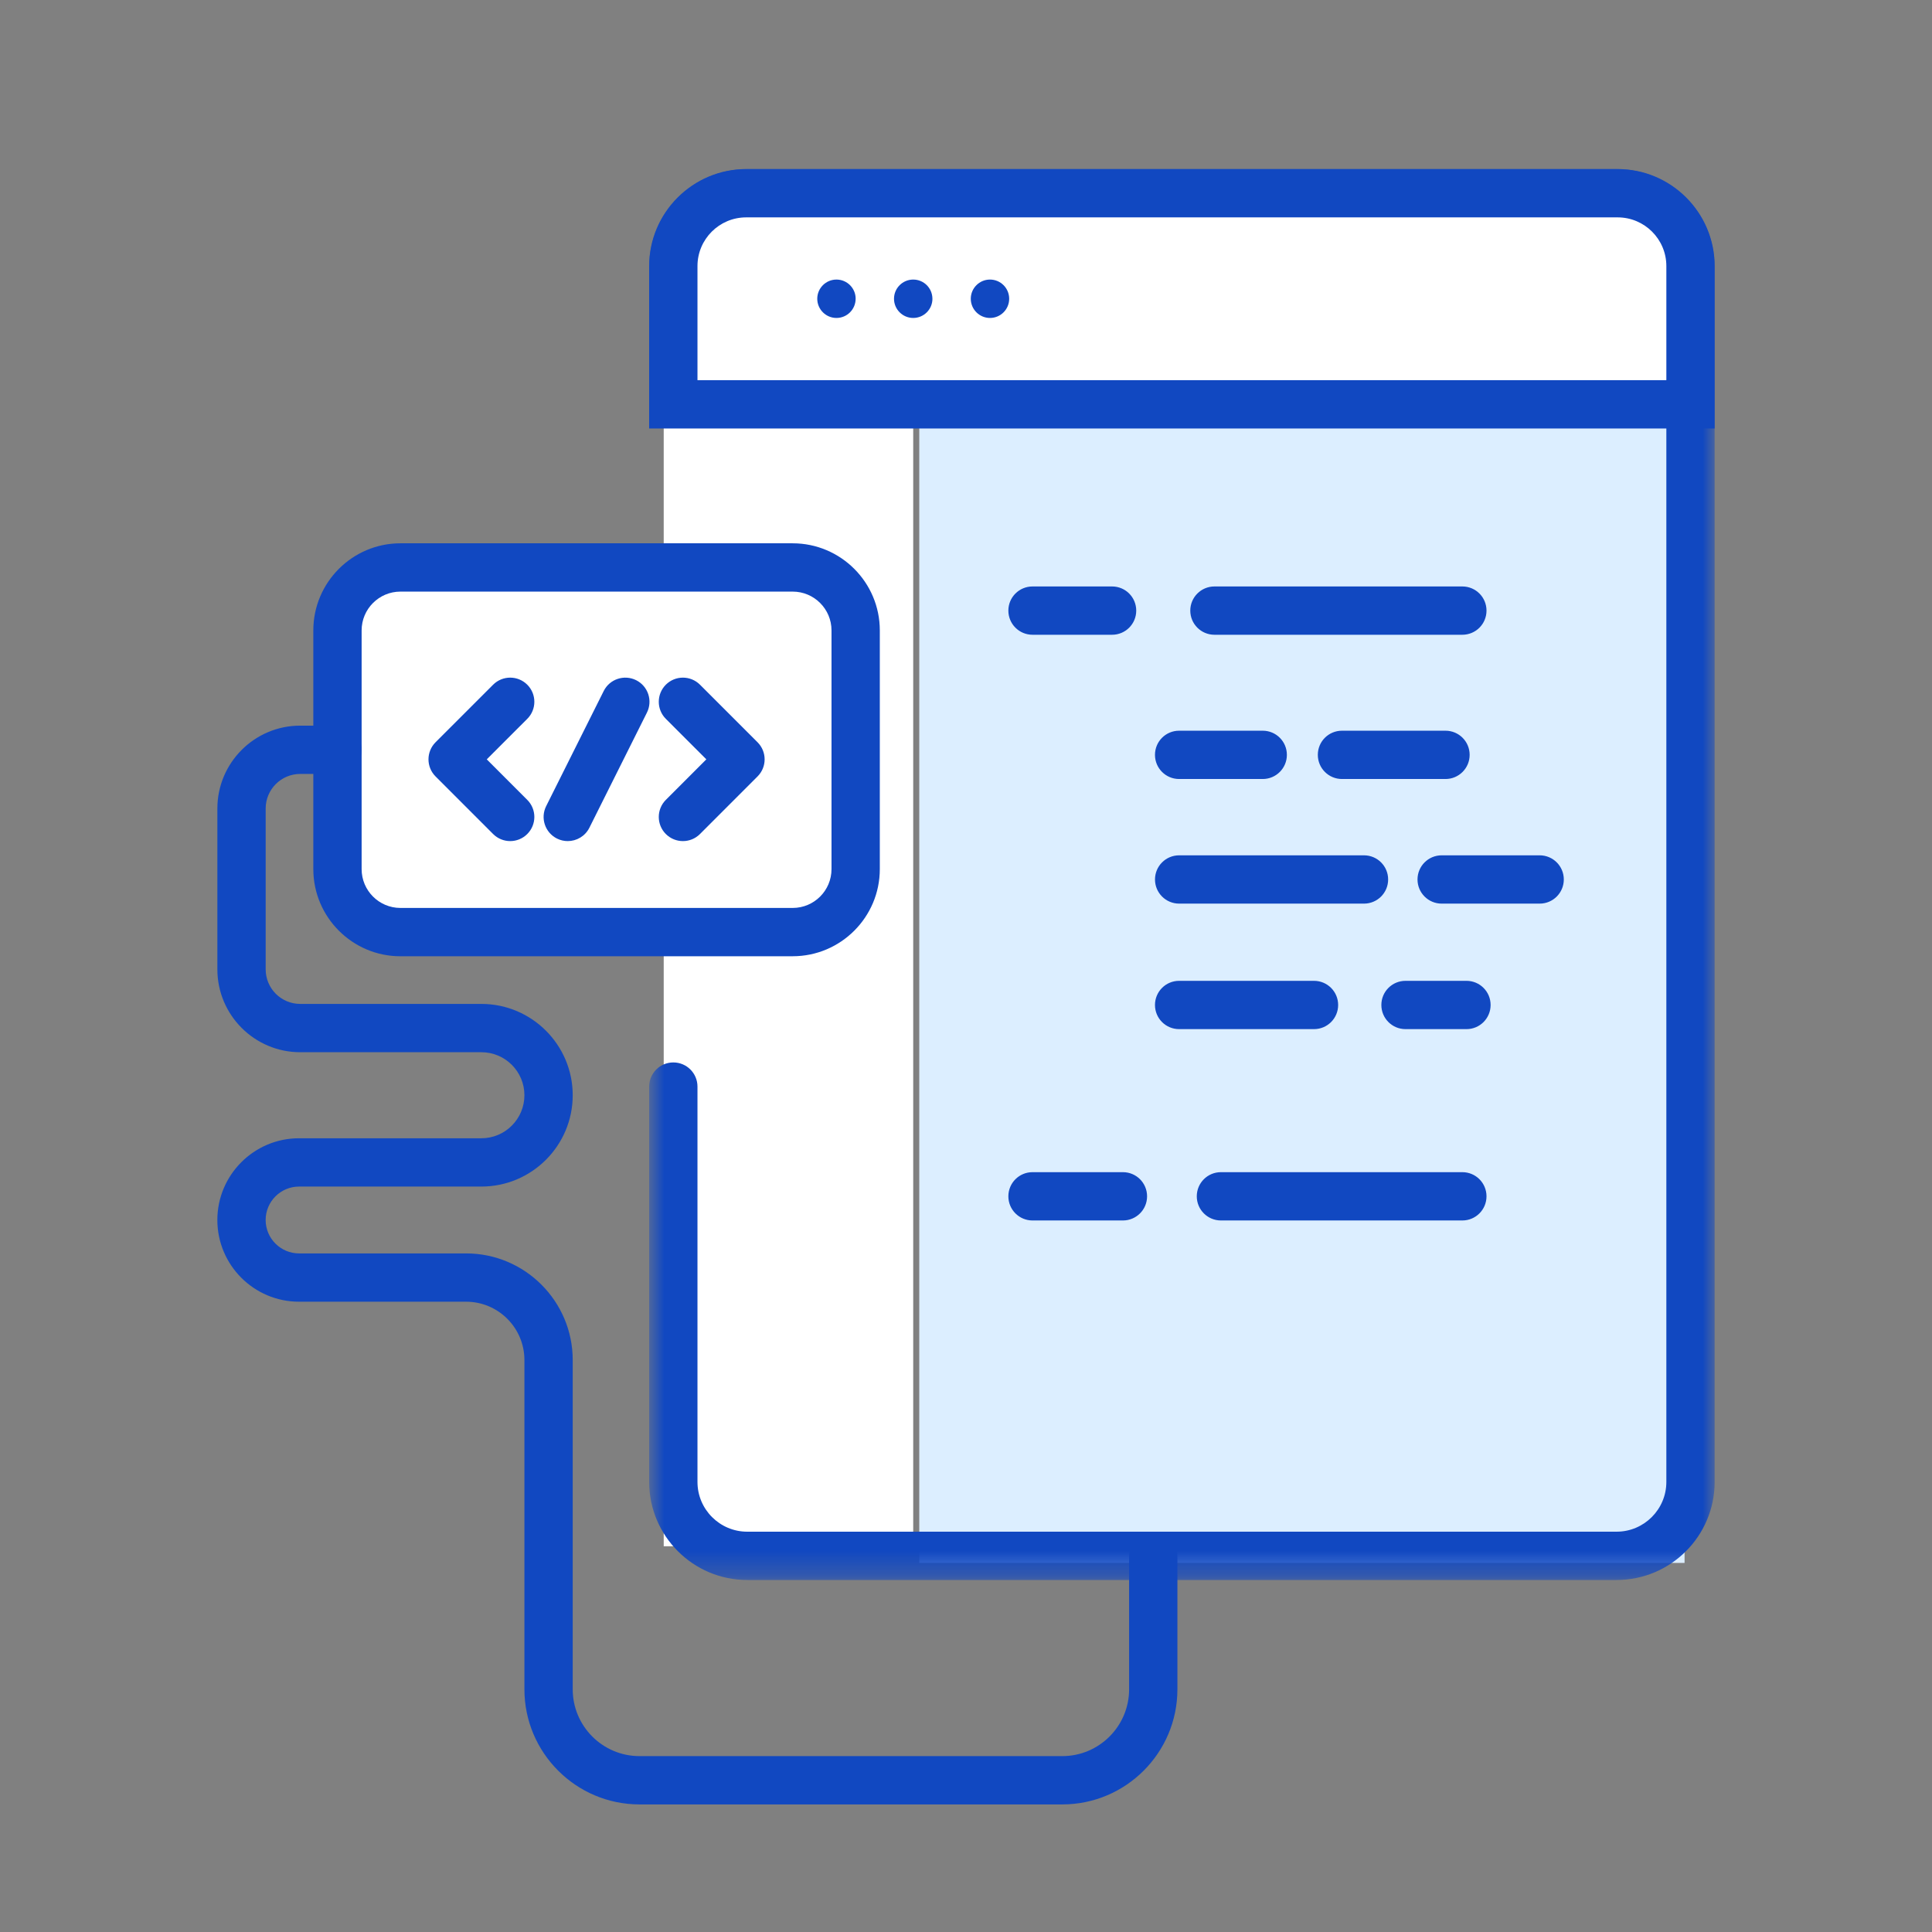
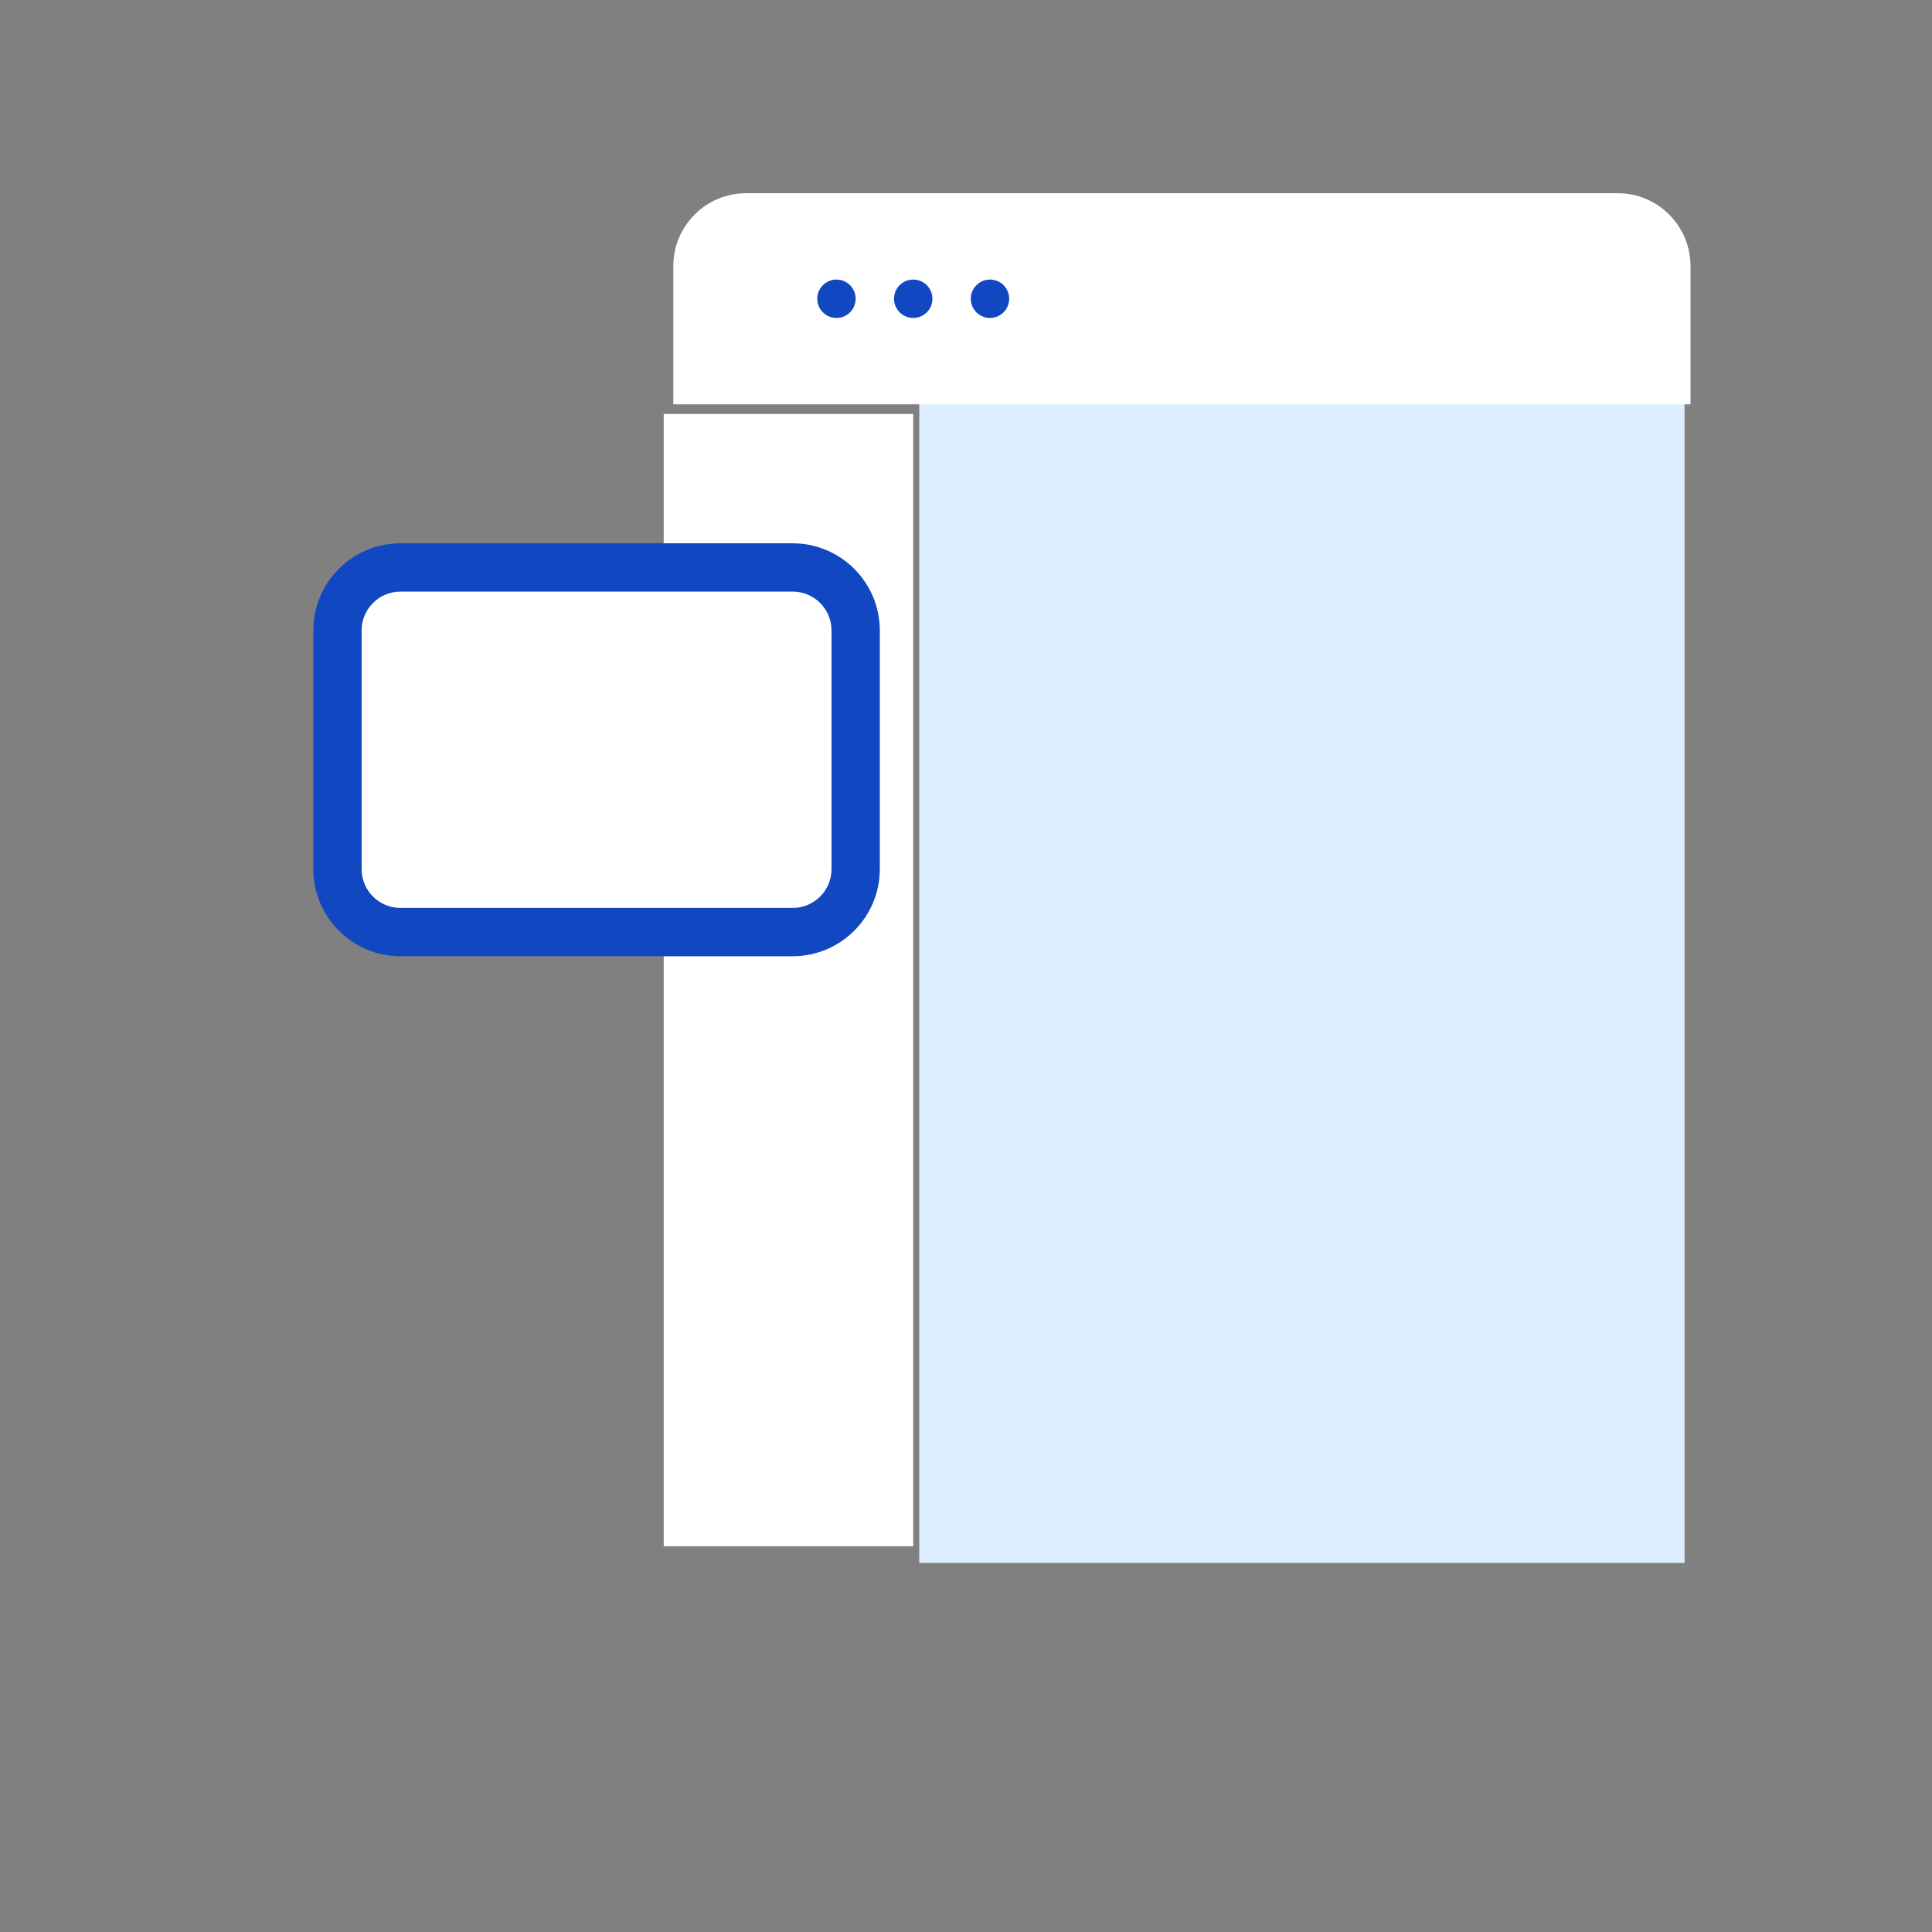
<svg xmlns="http://www.w3.org/2000/svg" xmlns:xlink="http://www.w3.org/1999/xlink" width="80" height="80" viewBox="0 0 80 80">
  <rect x="0" y="0" width="80" height="80" fill="#808080" stroke="none" />
  <defs>
-     <path id="prefix__a" d="M0.88 0.283L45 0.283 45 58.707 0.88 58.707z" />
-   </defs>
+     </defs>
  <g fill="none" fill-rule="evenodd">
    <path fill="#DCEEFF" d="M29.065 58.717L60.754 58.717 60.754 10.717 29.065 10.717z" transform="translate(9 6)" />
    <path fill="#FFF" d="M18.483 58.027L28.814 58.027 28.814 11.139 18.483 11.139z" transform="translate(9 6)" />
    <g>
      <g transform="translate(9 6) translate(0 .717) translate(17)">
        <mask id="prefix__b" fill="#fff">
          <use xlink:href="#prefix__a" />
        </mask>
        <path fill="#1148C1" d="M40.941 58.707H4.94c-2.238 0-4.059-1.82-4.059-4.059V38.276c0-.552.448-1 1-1 .553 0 1 .448 1 1v16.372c0 1.135.924 2.059 2.06 2.059H40.94c1.135 0 2.06-.924 2.06-2.059V4.342c0-1.135-.925-2.059-2.06-2.059H4.94c-1.135 0-2.059.924-2.059 2.059v5.265c0 .553-.447 1-1 1-.552 0-1-.447-1-1V4.342C.88 2.103 2.701.283 4.94.283H40.94c2.238 0 4.06 1.82 4.06 4.059v50.306c0 2.239-1.822 4.059-4.06 4.059" mask="url(#prefix__b)" />
      </g>
      <path fill="#FFF" d="M61 10.025H18.881V4.3c0-1.666 1.35-3.016 3.016-3.016h36.086C59.649 1.283 61 2.633 61 4.3v5.726z" transform="translate(9 6) translate(0 .717)" />
-       <path fill="#1148C1" d="M19.88 9.025H60V4.3c0-1.112-.904-2.016-2.016-2.016H21.898c-1.113 0-2.017.904-2.017 2.016v4.726zm42.12 2H17.88V4.3c0-2.214 1.803-4.016 4.018-4.016h36.086C60.198.283 62 2.085 62 4.3v6.726z" transform="translate(9 6) translate(0 .717)" />
      <path fill="#FFF" d="M23.823 31.879H7.581c-1.44 0-2.608-1.167-2.608-2.607v-9.884c0-1.441 1.167-2.608 2.608-2.608h16.242c1.44 0 2.607 1.167 2.607 2.608v9.884c0 1.44-1.168 2.607-2.607 2.607" transform="translate(9 6) translate(0 .717)" />
      <path fill="#1148C1" d="M7.581 17.78c-.887 0-1.607.721-1.607 1.607v9.884c0 .887.72 1.608 1.607 1.608h16.242c.887 0 1.608-.72 1.608-1.608v-9.884c0-.886-.72-1.607-1.608-1.607H7.581zm16.242 15.1H7.581c-1.989 0-3.607-1.62-3.607-3.609v-9.884c0-1.989 1.618-3.607 3.607-3.607h16.242c1.99 0 3.608 1.618 3.608 3.607v9.884c0 1.99-1.619 3.608-3.608 3.608zM26.43 5.654c0 .438-.355.795-.794.795-.438 0-.795-.357-.795-.795 0-.439.357-.795.795-.795.439 0 .795.356.795.795M29.61 5.654c0 .438-.356.795-.796.795-.438 0-.795-.357-.795-.795 0-.439.357-.795.795-.795.44 0 .795.356.795.795M32.788 5.654c0 .438-.355.795-.795.795-.438 0-.795-.357-.795-.795 0-.439.357-.795.795-.795.44 0 .795.356.795.795" transform="translate(9 6) translate(0 .717)" />
-       <path fill="#1148C1" d="M34.988 68H17.481c-2.628 0-4.766-2.138-4.766-4.766V49.599c0-1.332-1.083-2.415-2.414-2.415H3.384C1.517 47.184 0 45.666 0 43.8c0-1.866 1.517-3.384 3.384-3.384h7.55c.982 0 1.781-.8 1.781-1.782 0-.983-.799-1.781-1.782-1.781H3.431c-1.892 0-3.43-1.54-3.43-3.431v-6.661c0-1.892 1.538-3.431 3.43-3.431h1.542c.553 0 1 .447 1 1 0 .553-.447 1-1 1H3.431c-.789 0-1.43.642-1.43 1.431v6.661c0 .789.641 1.431 1.43 1.431h7.502c2.085 0 3.782 1.696 3.782 3.781 0 2.086-1.697 3.782-3.782 3.782H3.384C2.621 42.416 2 43.037 2 43.8c0 .763.621 1.384 1.384 1.384h6.917c2.433 0 4.414 1.98 4.414 4.415v13.635c0 1.526 1.241 2.766 2.766 2.766h17.507c1.525 0 2.766-1.24 2.766-2.766v-5.527c0-.553.447-1 1-1 .552 0 1 .447 1 1v5.527c0 2.628-2.138 4.766-4.766 4.766M51.553 19.567H41.287c-.552 0-1-.447-1-1 0-.553.448-1 1-1h10.266c.553 0 1 .447 1 1 0 .553-.447 1-1 1M37.049 19.567h-3.295c-.553 0-1-.447-1-1 0-.553.447-1 1-1h3.295c.553 0 1 .447 1 1 0 .553-.447 1-1 1M51.553 43.82h-9.997c-.553 0-1-.448-1-1 0-.554.447-1 1-1h9.997c.553 0 1 .446 1 1 0 .552-.447 1-1 1M37.498 43.82h-3.744c-.553 0-1-.448-1-1 0-.554.447-1 1-1h3.744c.553 0 1 .446 1 1 0 .552-.447 1-1 1M50.855 25.54h-4.287c-.553 0-1-.448-1-1 0-.554.447-1 1-1h4.287c.553 0 1 .446 1 1 0 .552-.447 1-1 1M43.287 25.54h-3.462c-.553 0-1-.448-1-1 0-.554.447-1 1-1h3.462c.553 0 1 .446 1 1 0 .552-.447 1-1 1M54.754 30.7h-4.058c-.552 0-1-.447-1-1 0-.553.448-1 1-1h4.058c.553 0 1 .447 1 1 0 .553-.447 1-1 1M47.48 30.7h-7.654c-.553 0-1-.447-1-1 0-.553.447-1 1-1h7.654c.553 0 1 .447 1 1 0 .553-.447 1-1 1M51.723 35.897h-2.524c-.553 0-1-.447-1-1 0-.553.447-1 1-1h2.524c.553 0 1 .447 1 1 0 .553-.447 1-1 1M45.41 35.897h-5.585c-.553 0-1-.447-1-1 0-.553.447-1 1-1h5.585c.553 0 1 .447 1 1 0 .553-.447 1-1 1M12.126 28.111c-.256 0-.512-.098-.707-.293l-2.384-2.385c-.39-.39-.39-1.023 0-1.414l2.384-2.384c.391-.39 1.023-.39 1.414 0 .391.391.391 1.024 0 1.414l-1.677 1.677 1.677 1.678c.391.391.391 1.023 0 1.414-.195.195-.451.293-.707.293M19.278 28.111c-.256 0-.512-.098-.707-.293-.39-.39-.39-1.023 0-1.414l1.677-1.678-1.677-1.677c-.39-.39-.39-1.023 0-1.414.391-.39 1.023-.39 1.414 0l2.384 2.384c.39.391.39 1.024 0 1.414l-2.384 2.385c-.195.195-.45.293-.707.293M14.509 28.111c-.15 0-.303-.034-.446-.105-.494-.248-.695-.848-.448-1.342l2.384-4.769c.246-.494.848-.692 1.342-.447.494.247.694.848.447 1.342l-2.383 4.768c-.175.351-.53.553-.896.553" transform="translate(9 6) translate(0 .717)" />
    </g>
  </g>
</svg>